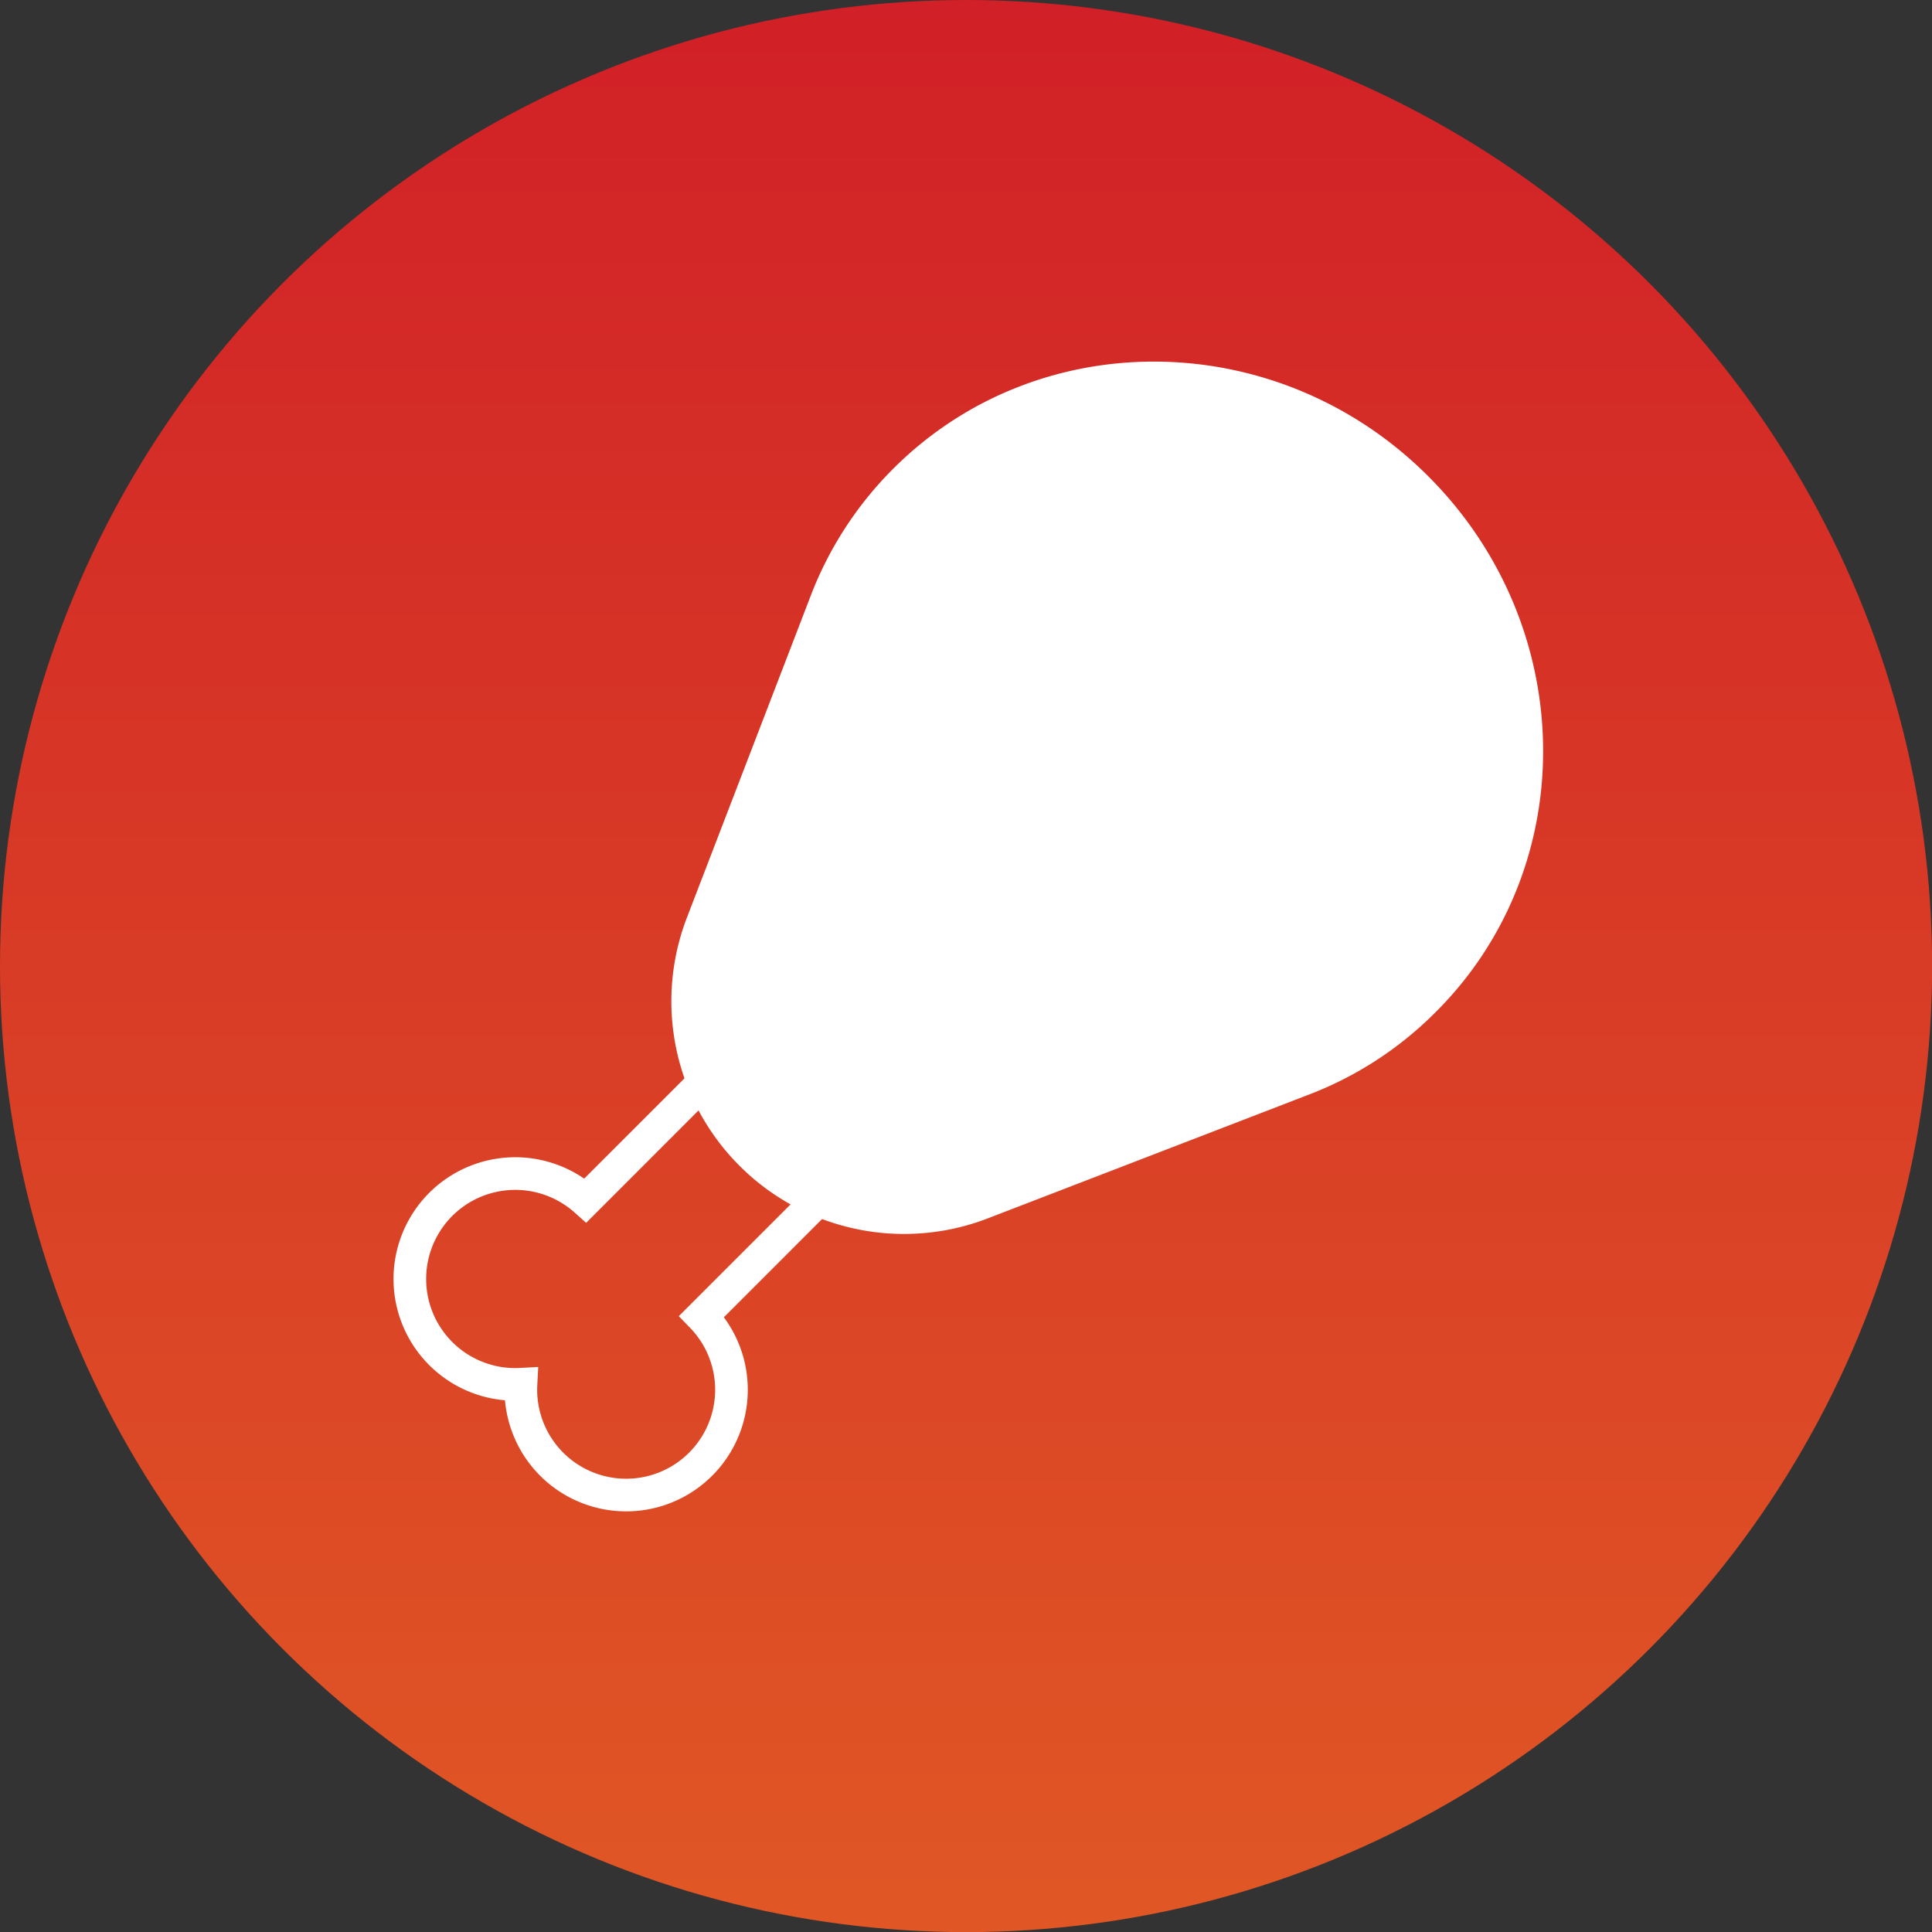
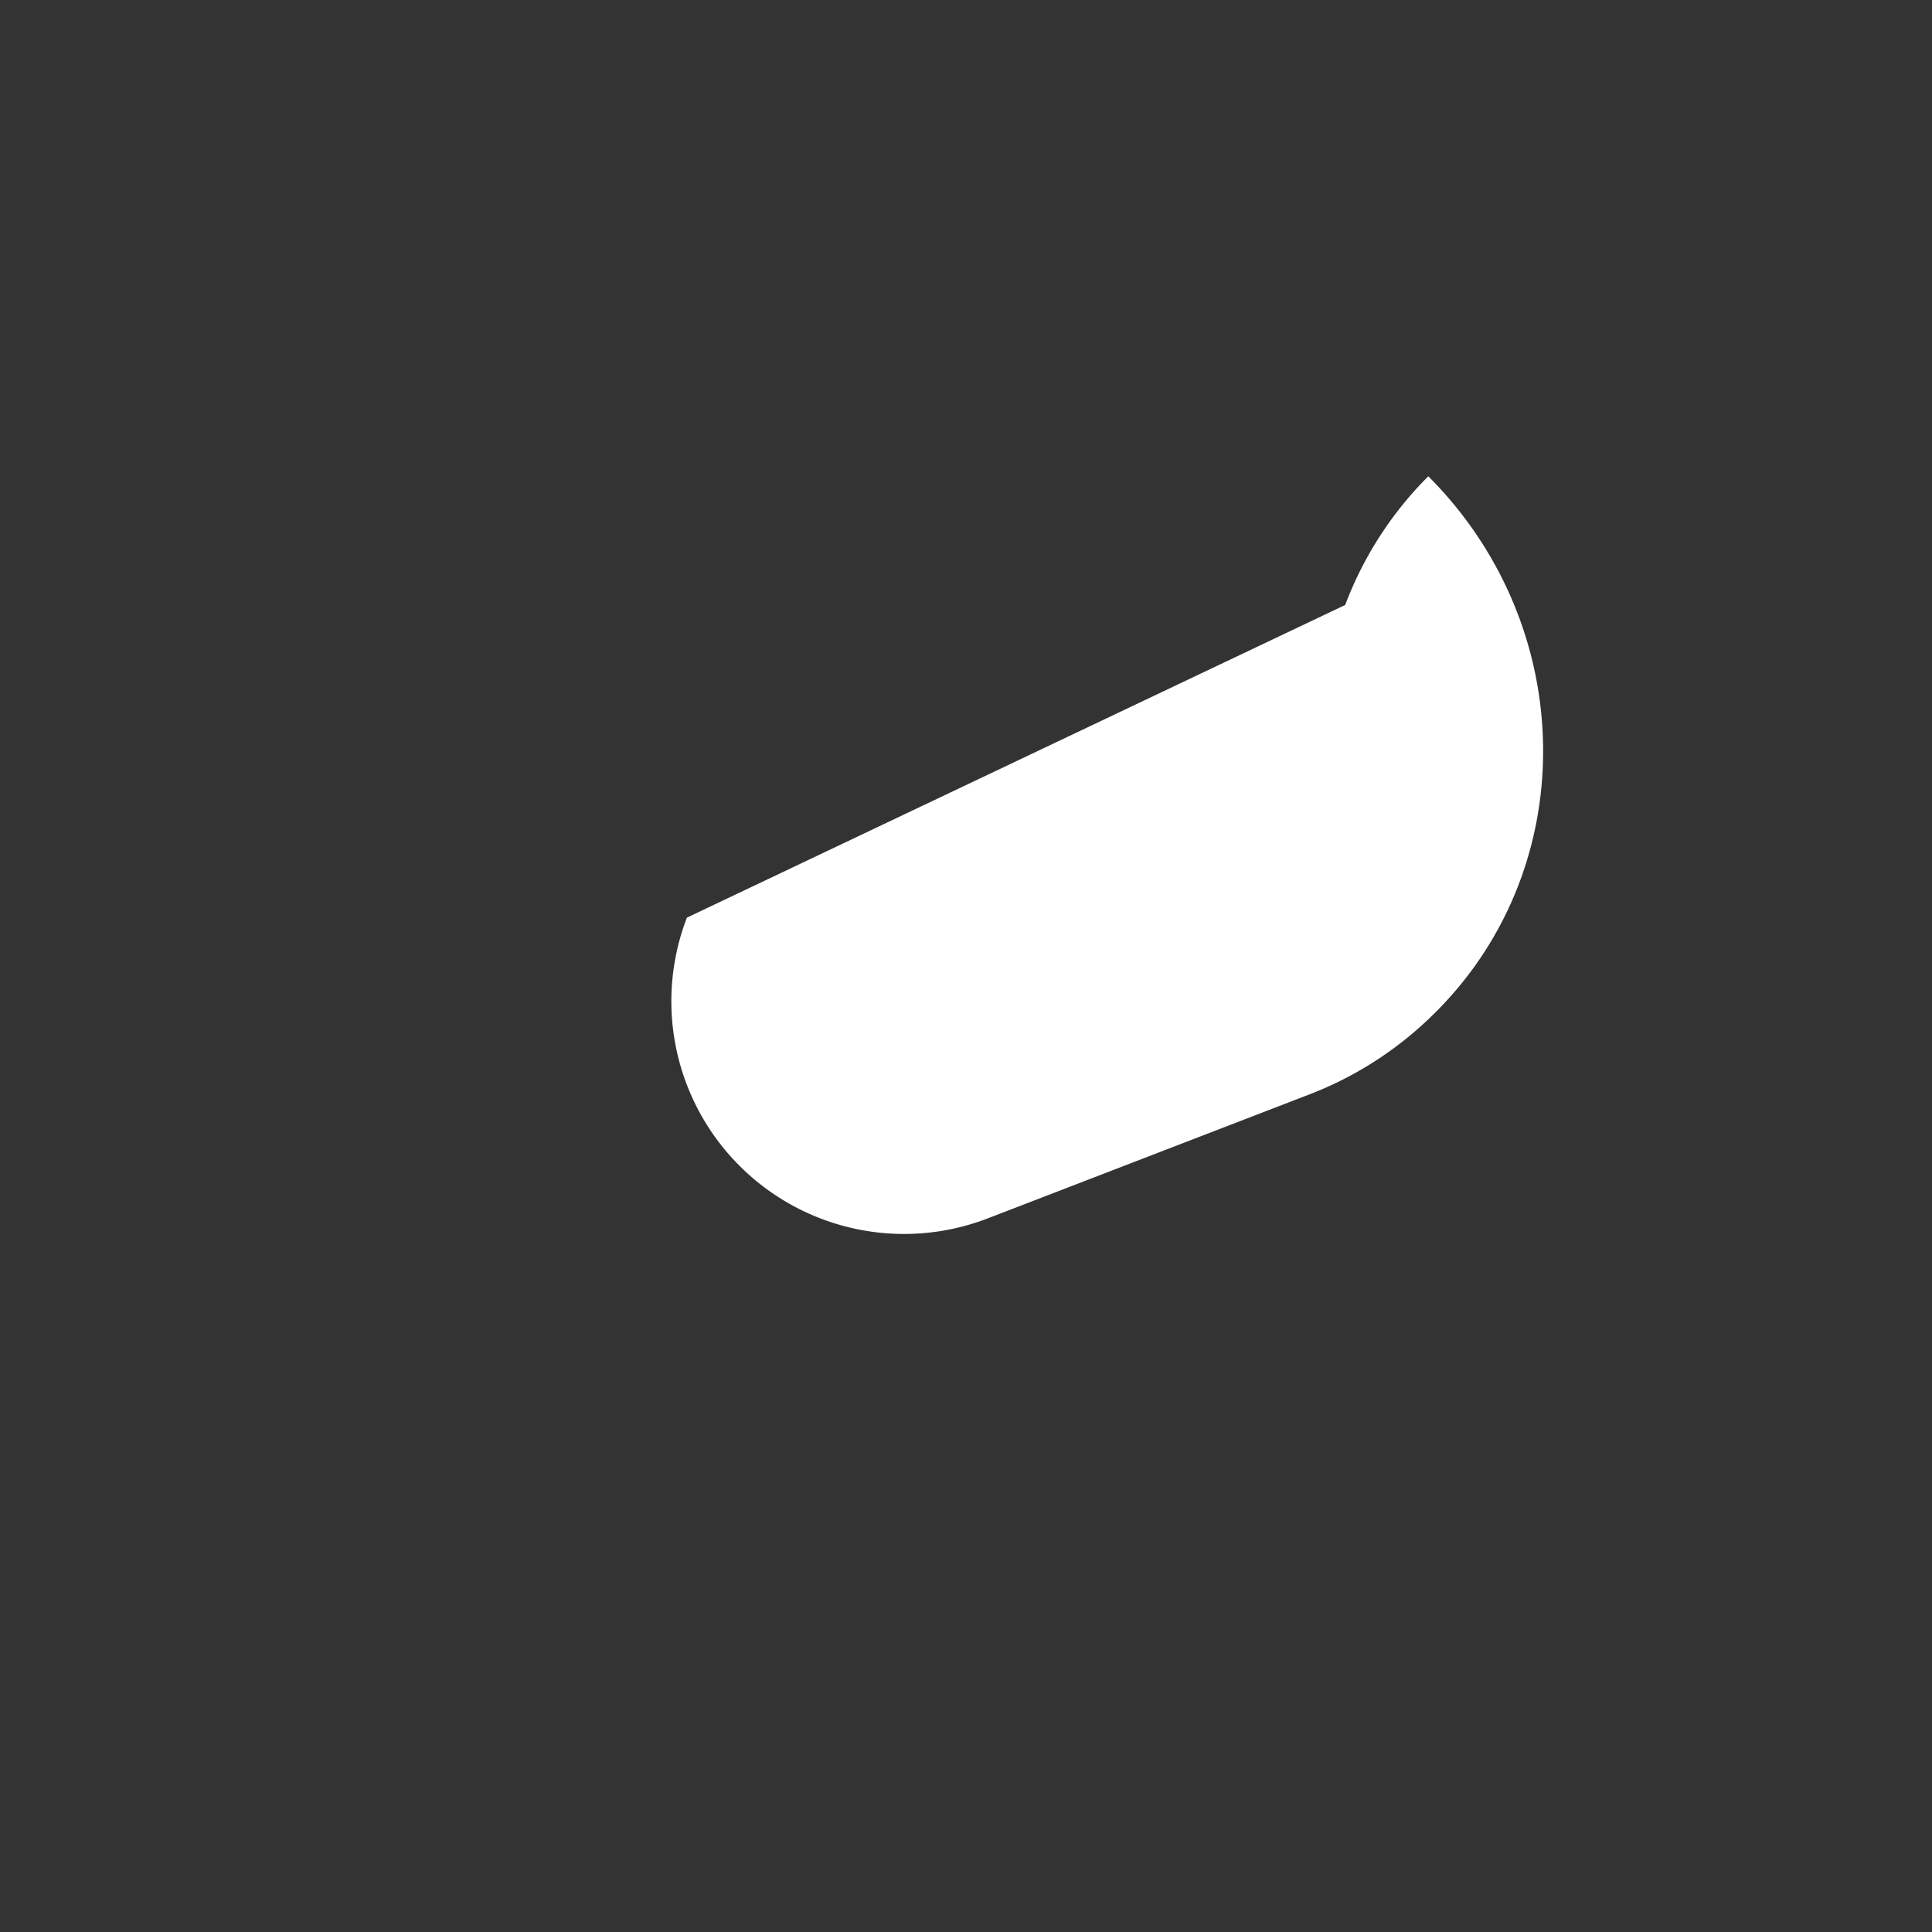
<svg xmlns="http://www.w3.org/2000/svg" viewBox="0 0 177.59 177.59">
  <rect x="0" y="0" width="177.59" height="177.59" fill="#333333" stroke="none" />
  <defs>
    <linearGradient id="orange_to_red" x1="88.8" x2="88.8" y2="177.59" gradientUnits="userSpaceOnUse">
      <stop offset="0" stop-color="#d12027" />
      <stop offset="1" stop-color="#e05725" />
    </linearGradient>
  </defs>
  <title>meats</title>
  <g id="Layer_2" data-name="Layer 2">
    <g id="truck_photo" data-name="truck photo">
-       <circle cx="88.8" cy="88.8" r="88.8" fill="url(#orange_to_red)" />
-       <path d="M120.2,100.66A33.14,33.14,0,0,0,132,93c13.4-13.39,13.08-35.43-.71-49.22S95.49,29.7,82.1,43.09a33.36,33.36,0,0,0-7.64,11.83L63.14,84.35A21.39,21.39,0,0,0,90.78,112Z" fill="#fff" />
-       <path d="M64.5,121l13.69-13.69L67.52,96.64l-13.7,13.7a9.69,9.69,0,1,0-5.93,16.9A9.68,9.68,0,1,0,64.5,121Z" fill="none" stroke="#fff" stroke-miterlimit="10" stroke-width="3" />
+       <path d="M120.2,100.66A33.14,33.14,0,0,0,132,93c13.4-13.39,13.08-35.43-.71-49.22a33.36,33.36,0,0,0-7.64,11.83L63.14,84.35A21.39,21.39,0,0,0,90.78,112Z" fill="#fff" />
    </g>
  </g>
</svg>